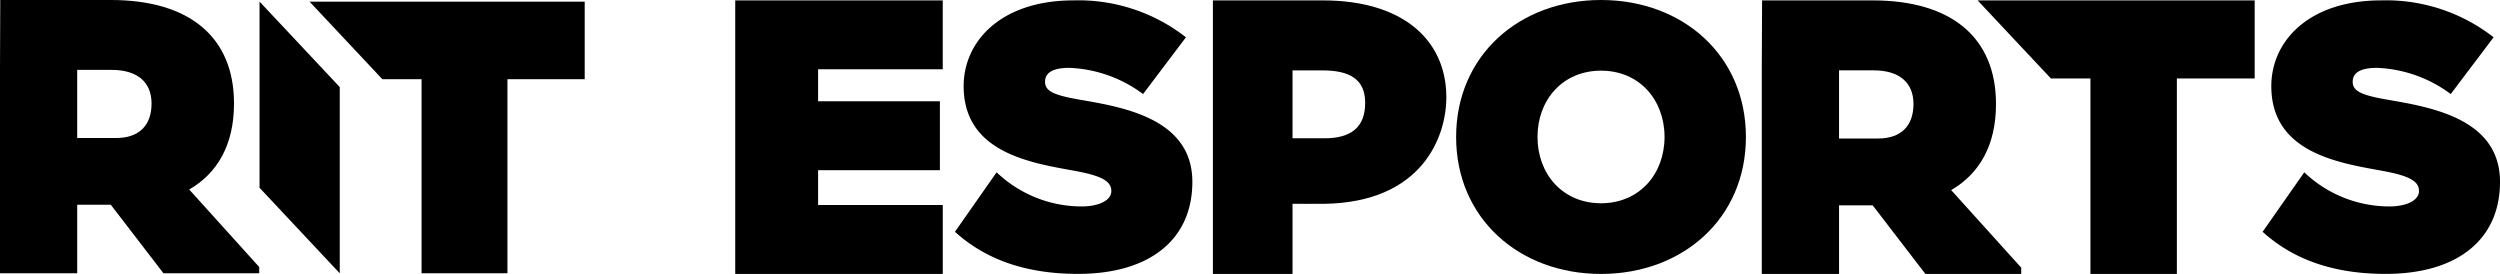
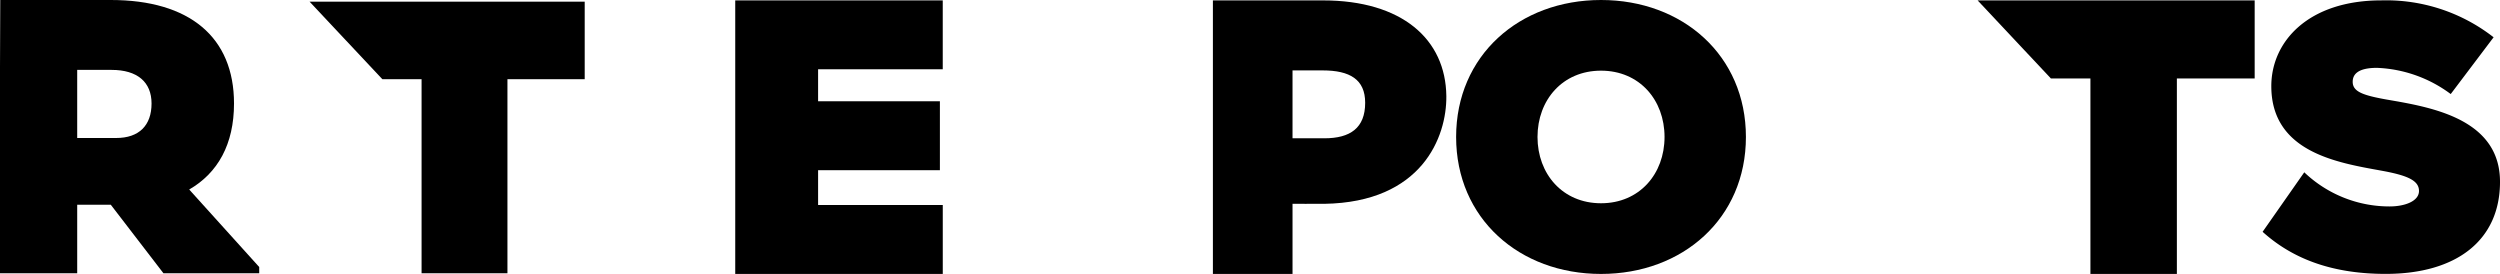
<svg xmlns="http://www.w3.org/2000/svg" id="Group_2393" data-name="Group 2393" width="325.157" height="35.628" viewBox="0 0 325.157 35.628">
  <defs>
    <clipPath id="clip-path">
      <rect id="Rectangle_951" data-name="Rectangle 951" width="325.157" height="35.628" fill="none" />
    </clipPath>
  </defs>
  <path id="Path_1442" data-name="Path 1442" d="M120.069.635l9.471,10.088h5.1V35.968h11.168V10.723h10.049V.635Z" transform="translate(-79.809 -0.422)" fill="#000" />
  <g id="Group_2392" data-name="Group 2392">
    <g id="Group_2391" data-name="Group 2391" clip-path="url(#clip-path)">
      <path id="Path_1443" data-name="Path 1443" d="M14.411,0C24.667,0,30.436,4.836,30.436,13.461c0,5.3-2.1,9.033-5.827,11.188L33.714,34.73v.816H21.262l-6.851-8.915h-4.37v8.915H0V8.81L.034,0Zm.7,17.948c2.972,0,4.6-1.632,4.6-4.487,0-2.8-1.865-4.37-5.186-4.37H10.041v8.858Z" fill="#000" />
-       <path id="Path_1444" data-name="Path 1444" d="M100.677.618V24.834l10.433,11.124V11.741Z" transform="translate(-66.92 -0.411)" fill="#000" />
      <path id="Path_1445" data-name="Path 1445" d="M285.2.155h26.989v8.96H295.977v4.161h15.841v8.96H295.977v4.534h16.215v8.961H285.2Z" transform="translate(-189.573 -0.103)" fill="#000" />
-       <path id="Path_1446" data-name="Path 1446" d="M375.833,22.513a16.049,16.049,0,0,0,11.1,4.44c1.962,0,3.821-.671,3.821-2.014s-1.446-2.014-4.854-2.633c-5.68-1.032-14.354-2.375-14.354-11,0-5.835,4.854-11.154,14.3-11.154a22.722,22.722,0,0,1,14.613,4.8l-5.577,7.384a17.139,17.139,0,0,0-9.6-3.408c-2.582,0-3.15.929-3.15,1.808,0,1.342,1.394,1.807,5.06,2.426,5.68.982,14.1,2.633,14.1,10.585,0,7.59-5.628,11.979-14.871,11.979-7.332,0-12.34-2.169-16.006-5.474Z" transform="translate(-246.211 -0.103)" fill="#000" />
      <path id="Path_1447" data-name="Path 1447" d="M583.667,0c10.637,0,18.846,7.229,18.846,17.815s-8.21,17.814-18.846,17.814S564.821,28.4,564.821,17.815,573.031,0,583.667,0m0,9.191c-5.009,0-8.261,3.82-8.261,8.623s3.253,8.622,8.261,8.622,8.262-3.82,8.262-8.622-3.253-8.623-8.262-8.623" transform="translate(-375.434)" fill="#000" />
      <path id="Path_1448" data-name="Path 1448" d="M883.07,22.513a16.05,16.05,0,0,0,11.1,4.44c1.962,0,3.821-.671,3.821-2.014s-1.446-2.014-4.854-2.633c-5.679-1.032-14.354-2.375-14.354-11,0-5.835,4.853-11.154,14.3-11.154a22.719,22.719,0,0,1,14.612,4.8l-5.577,7.384a17.139,17.139,0,0,0-9.6-3.408c-2.582,0-3.15.929-3.15,1.808,0,1.342,1.394,1.807,5.06,2.426,5.679.982,14.1,2.633,14.1,10.585,0,7.59-5.628,11.979-14.871,11.979-7.332,0-12.341-2.169-16.006-5.474Z" transform="translate(-583.37 -0.103)" fill="#000" />
      <path id="Path_1449" data-name="Path 1449" d="M767.108.155l9.535,10.157h5.136V35.731h11.244V10.312h10.119V.155Z" transform="translate(-509.893 -0.103)" fill="#000" />
-       <path id="Path_1450" data-name="Path 1450" d="M697.811.155C708.076.155,713.85,5,713.85,13.627c0,5.308-2.1,9.04-5.832,11.2l9.113,10.09v.816H704.668l-6.857-8.923h-4.374v8.923H683.388V8.972l.038-8.817Zm.7,17.963c2.974,0,4.607-1.633,4.607-4.491,0-2.8-1.866-4.374-5.191-4.374h-4.491v8.865Z" transform="translate(-454.245 -0.103)" fill="#000" />
      <path id="Path_1451" data-name="Path 1451" d="M484.975,26.61c-1.035.016-4.141,0-4.141,0v9.122H470.477V.156H484.8c10.265,0,15.962,5.044,16.039,12.458.054,5.288-3.156,13.8-15.864,14m0-8.523c3.383,0,5.307-1.353,5.307-4.619,0-3.033-1.983-4.211-5.541-4.211h-3.908v8.83Z" transform="translate(-312.724 -0.104)" fill="#000" />
    </g>
  </g>
</svg>